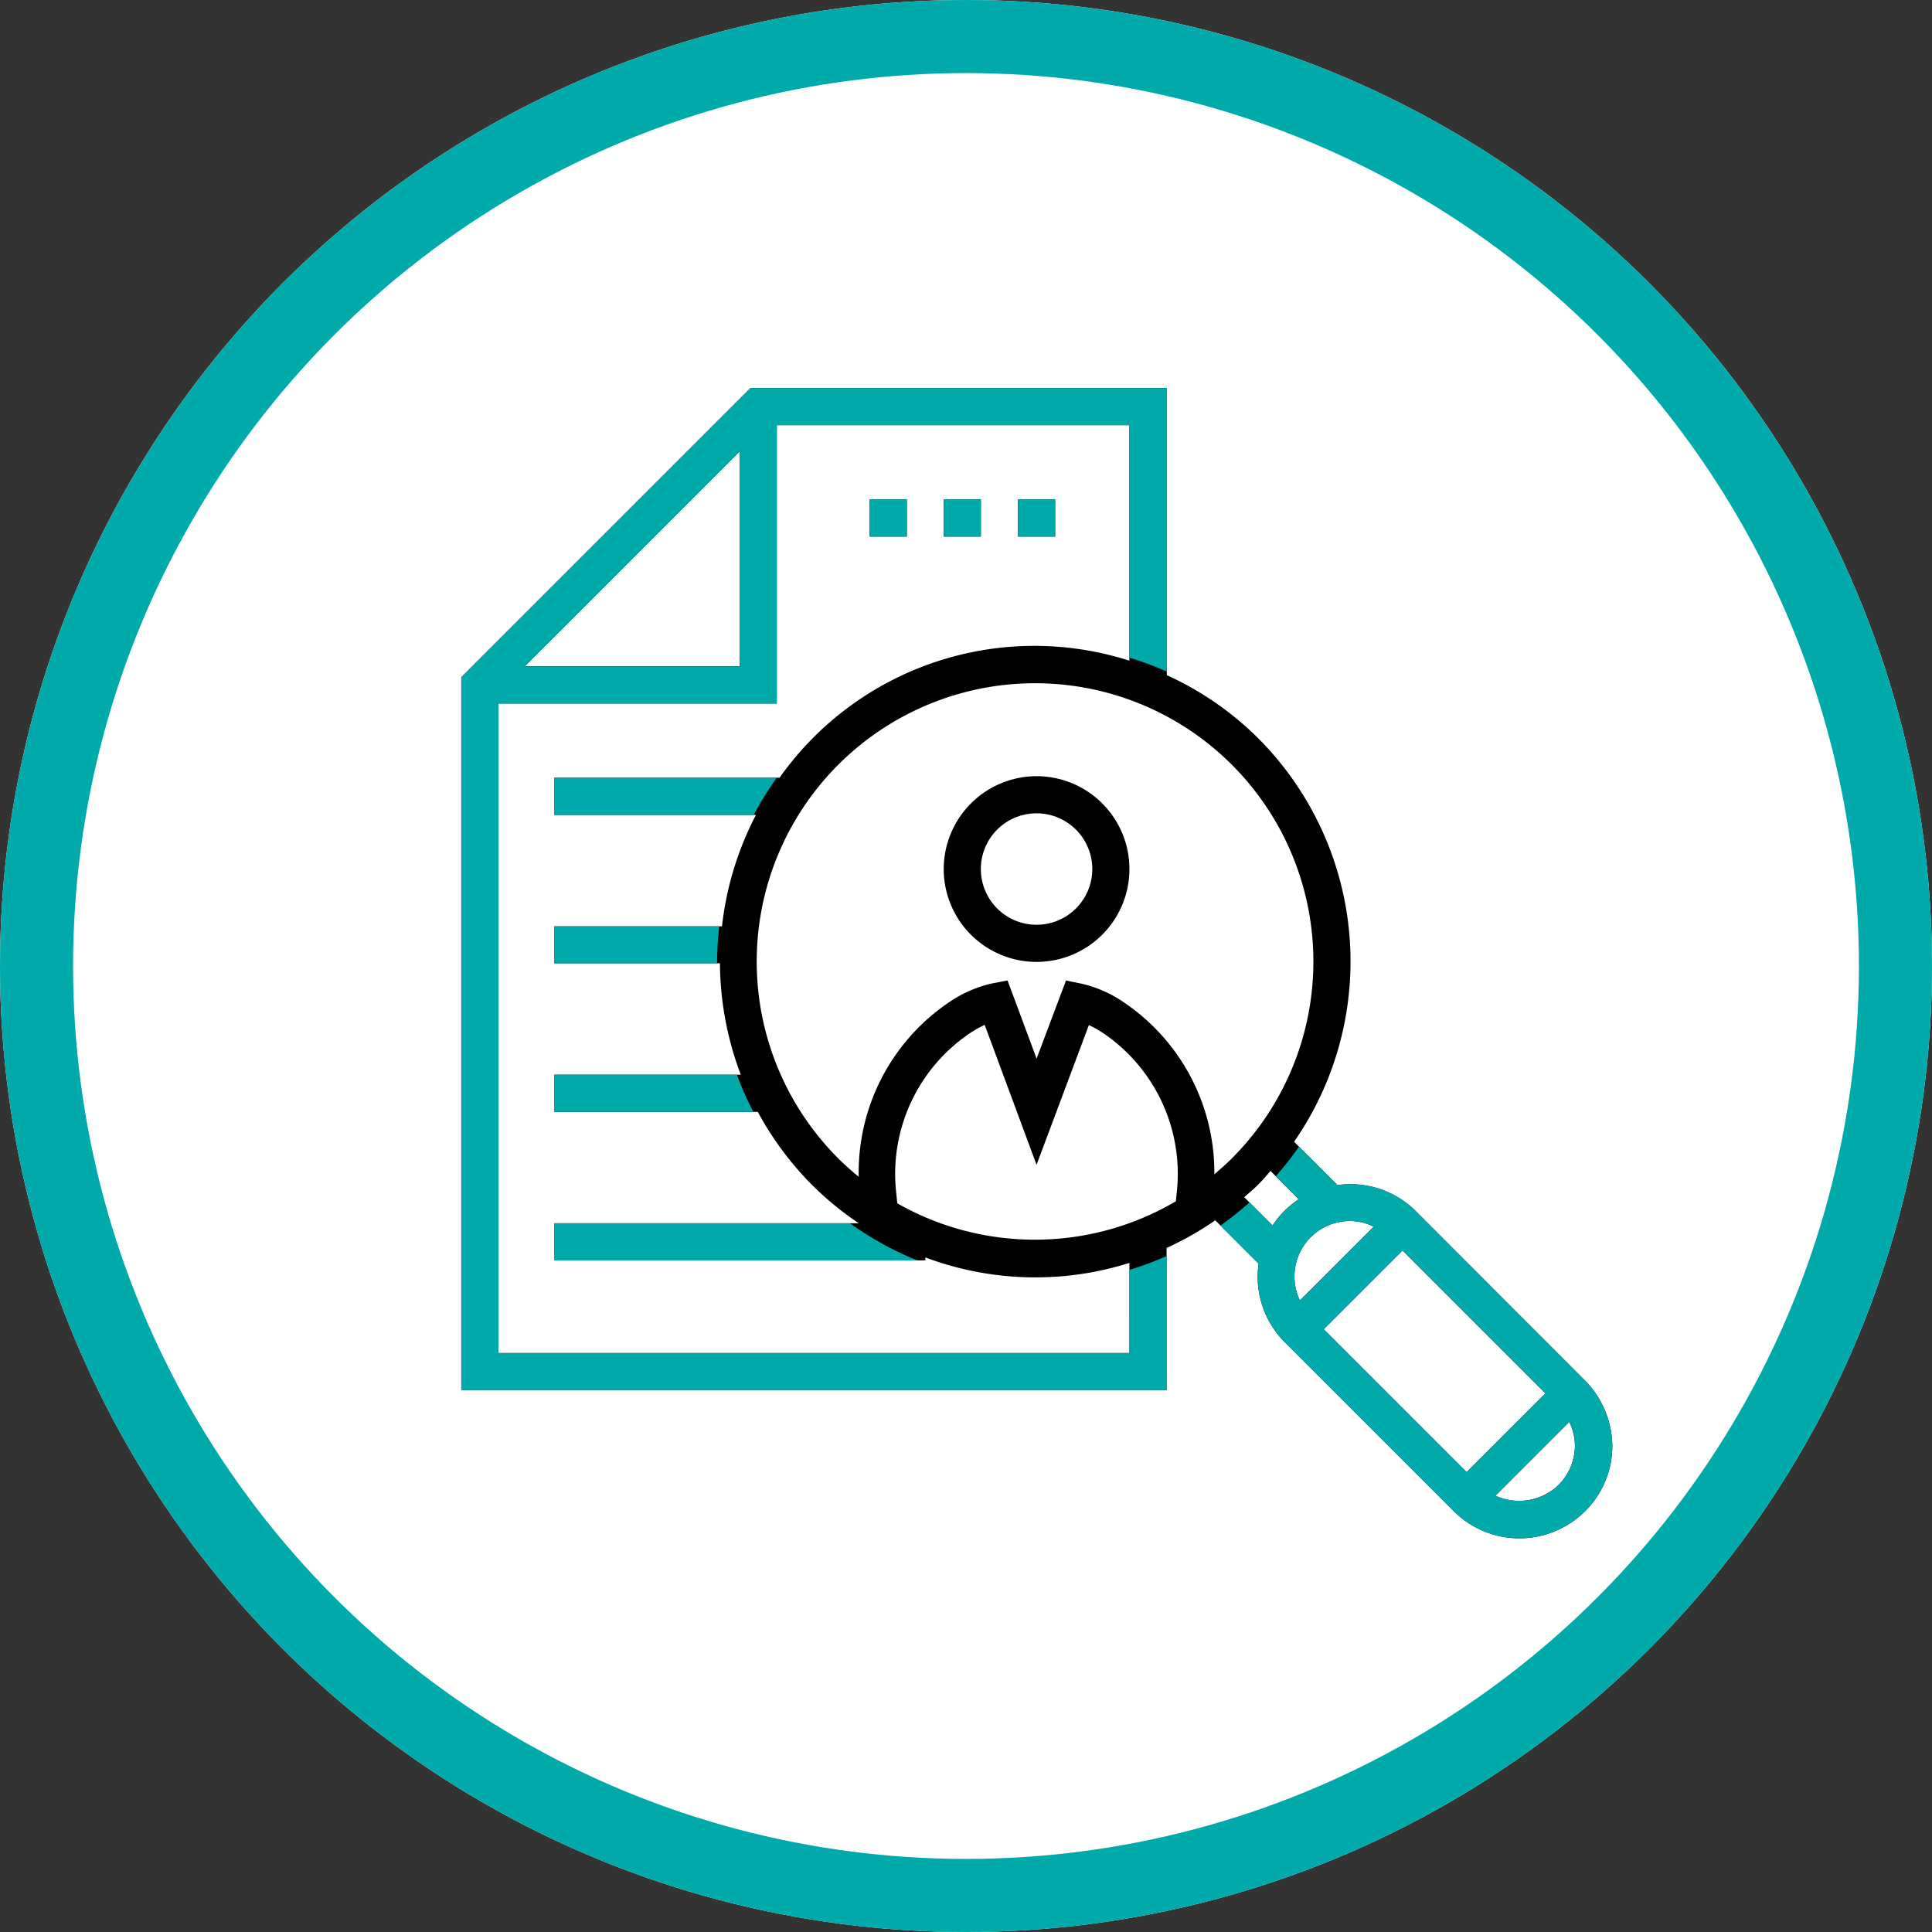
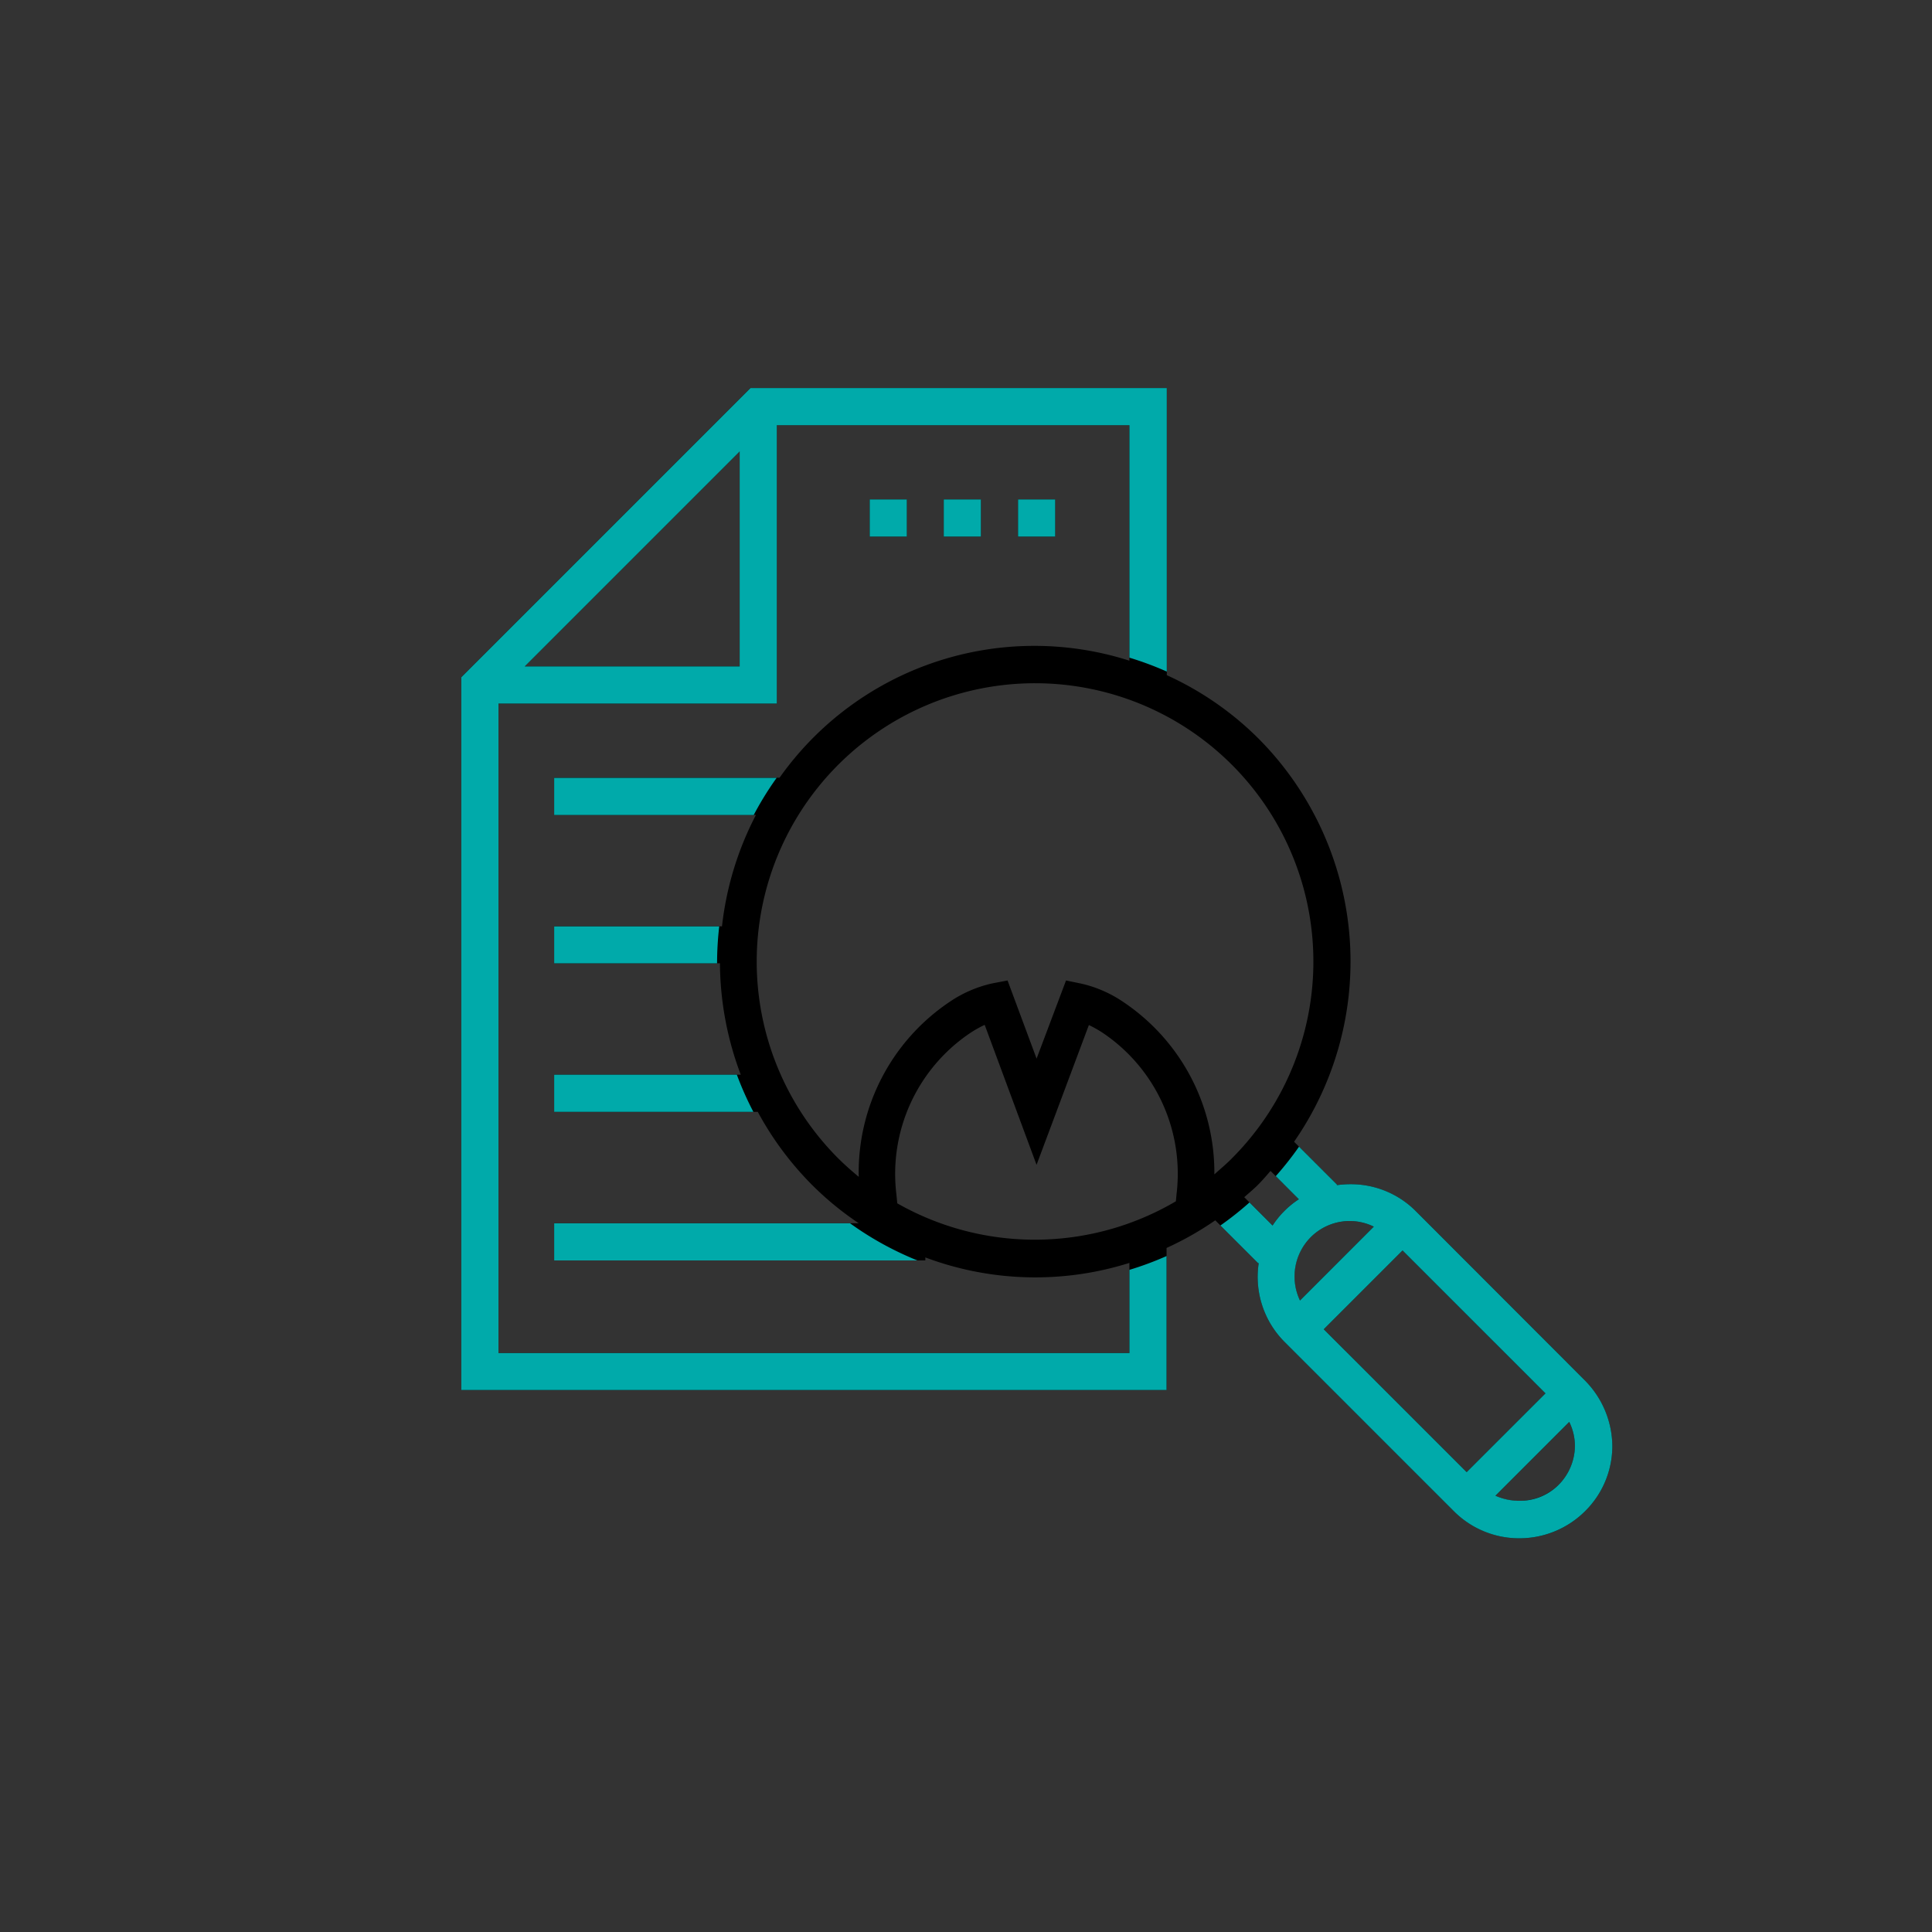
<svg xmlns="http://www.w3.org/2000/svg" width="211.5" height="211.5" viewBox="0 0 211.5 211.5">
  <rect x="0" y="0" width="211.5" height="211.5" fill="#333333" stroke="none" />
  <g id="Group_7562" data-name="Group 7562" transform="translate(-991.5 -1695.5)">
    <g id="Ellipse_85" data-name="Ellipse 85" transform="translate(991.5 1695.5)" fill="none" stroke="#0aa" stroke-width="4" opacity="0">
      <circle cx="105.75" cy="105.75" r="105.75" stroke="none" />
      <circle cx="105.75" cy="105.75" r="103.75" fill="none" />
    </g>
    <g id="Ellipse_86" data-name="Ellipse 86" transform="translate(991.5 1695.5)" fill="#fff" stroke="#0aa" stroke-width="8">
-       <circle cx="105.75" cy="105.75" r="105.75" stroke="none" />
-       <circle cx="105.75" cy="105.75" r="101.75" fill="none" />
-     </g>
+       </g>
    <g id="noun_Find_CV_1649714" data-name="noun_Find CV_1649714" transform="translate(1040 1735.975)">
      <path id="Path_639" data-name="Path 639" d="M124.975,110.62,106.479,92.1a10.132,10.132,0,0,0-8.653-2.826l.05-.05-4.711-4.711A34.593,34.593,0,0,0,89.273,40.38a34.224,34.224,0,0,0-10.041-6.942V2H33.661L2,33.661v78.025H79.207V96.141a34.554,34.554,0,0,0,5.331-3.025l4.711,4.711.05-.05a10.108,10.108,0,0,0,2.826,8.653l18.521,18.521a10.176,10.176,0,0,0,14.38,0A10.006,10.006,0,0,0,128,117.76,10.34,10.34,0,0,0,124.975,110.62ZM99.289,93.19a6,6,0,0,1,2.6.62l-8.083,8.083a6.066,6.066,0,0,1,5.479-8.7ZM86.347,86.347c-.62.62-1.264,1.165-1.909,1.736a22.477,22.477,0,0,0-9.893-18.818,13.521,13.521,0,0,0-4.661-2.058L68.2,66.86l-3.223,8.554L61.8,66.86l-1.686.322A13.527,13.527,0,0,0,55.4,69.24a22.488,22.488,0,0,0-9.893,19.116c-.769-.645-1.537-1.314-2.256-2.033a30.47,30.47,0,1,1,43.091.025Zm-36.62,4.909-.1-1.017a18.582,18.582,0,0,1,8.008-17.579,12.723,12.723,0,0,1,1.661-.942l5.678,15.322,5.727-15.3a12.013,12.013,0,0,1,1.612.917A18.588,18.588,0,0,1,80.3,90.24l-.074.793A30.463,30.463,0,0,1,49.727,91.256ZM32.471,8.942V32.471H8.942Zm42.669,98.7H6.066V36.537H36.537V6.066h38.6V31.851A34.173,34.173,0,0,0,36.835,44.669H12.165v4.066H34.256a34.631,34.631,0,0,0-3.719,12.2H12.165v4.041H30.314a34.988,34.988,0,0,0,2.281,12.2H12.165V81.24H34.455a34.641,34.641,0,0,0,5.95,8.008,33.985,33.985,0,0,0,5.107,4.19H12.165V97.5H52.8v-.322a34.267,34.267,0,0,0,22.339.6Zm12.57-17.058c.5-.446,1.017-.868,1.512-1.364s.917-.992,1.364-1.512l3.1,3.1a9.935,9.935,0,0,0-2.876,2.876Zm8.7,14.455,8.628-8.628,15.645,15.645-8.628,8.628ZM122.1,122.1a6.229,6.229,0,0,1-6.893,1.165l8.083-8.083a5.915,5.915,0,0,1,.62,2.6A6.1,6.1,0,0,1,122.1,122.1Z" />
-       <path id="Path_640" data-name="Path 640" d="M215,183.565A10.165,10.165,0,1,0,225.165,173.4,10.179,10.179,0,0,0,215,183.565Zm10.165-6.1a6.1,6.1,0,1,1-6.1,6.1A6.095,6.095,0,0,1,225.165,177.466Z" transform="translate(-160.19 -128.904)" />
      <rect id="Rectangle_3544" data-name="Rectangle 3544" width="4.066" height="4.066" transform="translate(54.81 14.198)" />
      <rect id="Rectangle_3545" data-name="Rectangle 3545" width="4.066" height="4.066" transform="translate(62.942 14.198)" />
      <rect id="Rectangle_3546" data-name="Rectangle 3546" width="4.066" height="4.066" transform="translate(46.702 14.198)" />
    </g>
    <path id="Subtraction_1" data-name="Subtraction 1" d="M-8241.166,8729.926a10.1,10.1,0,0,1-7.188-2.976l-18.521-18.52a10.082,10.082,0,0,1-2.827-8.654l-.048.051-4.148-4.146a35.1,35.1,0,0,0,3.182-2.522l2.526,2.528a9.841,9.841,0,0,1,1.291-1.589,9.773,9.773,0,0,1,1.586-1.288l-2.527-2.53a35.045,35.045,0,0,0,2.548-3.226l4.171,4.17-.051.048a10.429,10.429,0,0,1,1.5-.109,10.039,10.039,0,0,1,7.151,2.936l18.5,18.522a10.316,10.316,0,0,1,3.025,7.14,10.011,10.011,0,0,1-2.976,7.19A10.192,10.192,0,0,1-8241.166,8729.926Zm5.455-12.745h0l-8.082,8.082a6.4,6.4,0,0,0,2.614.558,5.992,5.992,0,0,0,4.278-1.721,6.117,6.117,0,0,0,1.81-4.314,5.955,5.955,0,0,0-.62-2.6Zm-18.249-18.768h0l-8.628,8.628,15.646,15.643,8.628-8.625-15.646-15.646Zm-5.75-3.222a6.05,6.05,0,0,0-4.313,1.785,6.1,6.1,0,0,0-1.166,6.917l8.082-8.085A6.03,6.03,0,0,0-8259.71,8695.191Zm-20.084,18.5H-8357v-78.025l31.661-31.661h45.571v31.039a34.905,34.905,0,0,0-4.093-1.523v-25.449h-38.6v30.472h-30.472v71.106h69.073v-9.111a34.714,34.714,0,0,0,4.066-1.512v14.664Zm-46.734-102.743h0l-23.527,23.528h23.528v-23.528Zm19.459,88.562h-39.765v-4.066h32.393a34.945,34.945,0,0,0,7.372,4.064Zm-17.956-16.266h-21.809v-4.066h20a34.877,34.877,0,0,0,1.808,4.065Zm-3.975-16.263h-17.834v-4.043h18.07a35.52,35.52,0,0,0-.236,4.042Zm4.013-16.239h-21.847v-4.066h24.357a35.346,35.346,0,0,0-2.511,4.065Zm33-30.474h-4.066V8616.2h4.066v4.065Zm-8.133,0h-4.066V8616.2h4.066v4.065Zm-8.108,0h-4.064V8616.2h4.064v4.065Z" transform="translate(9399 -6866.025)" fill="#0aa" />
  </g>
</svg>